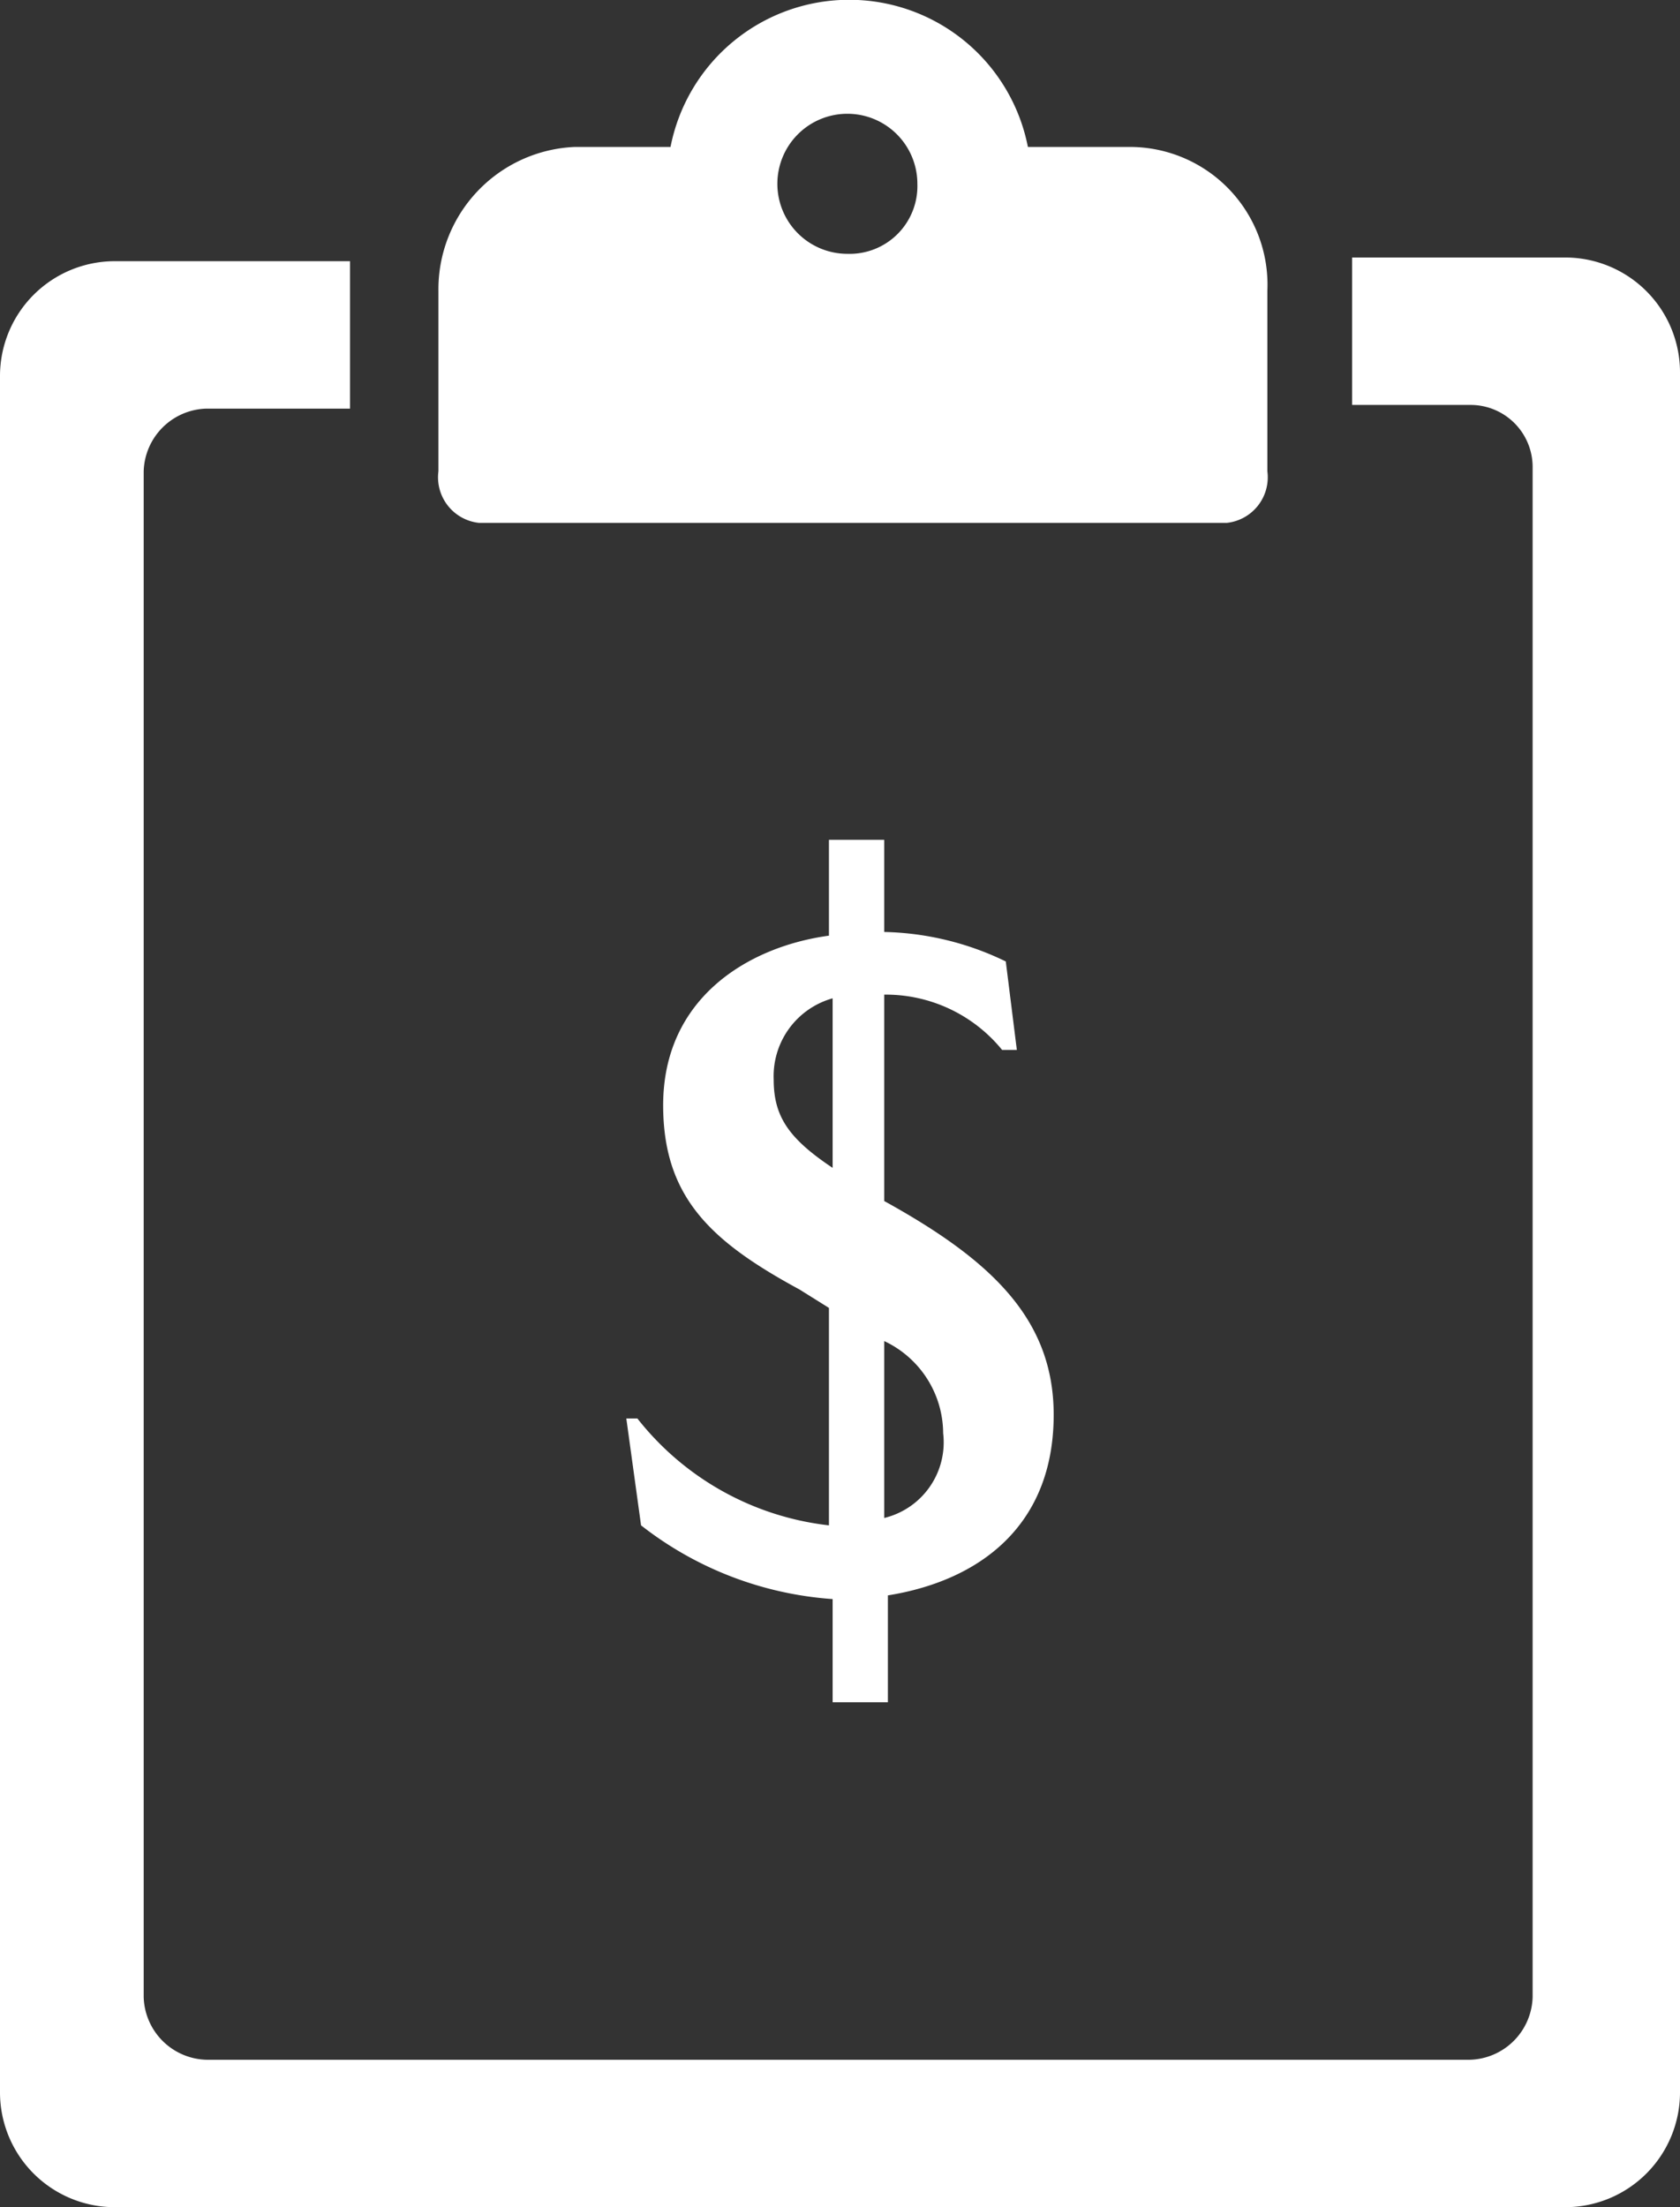
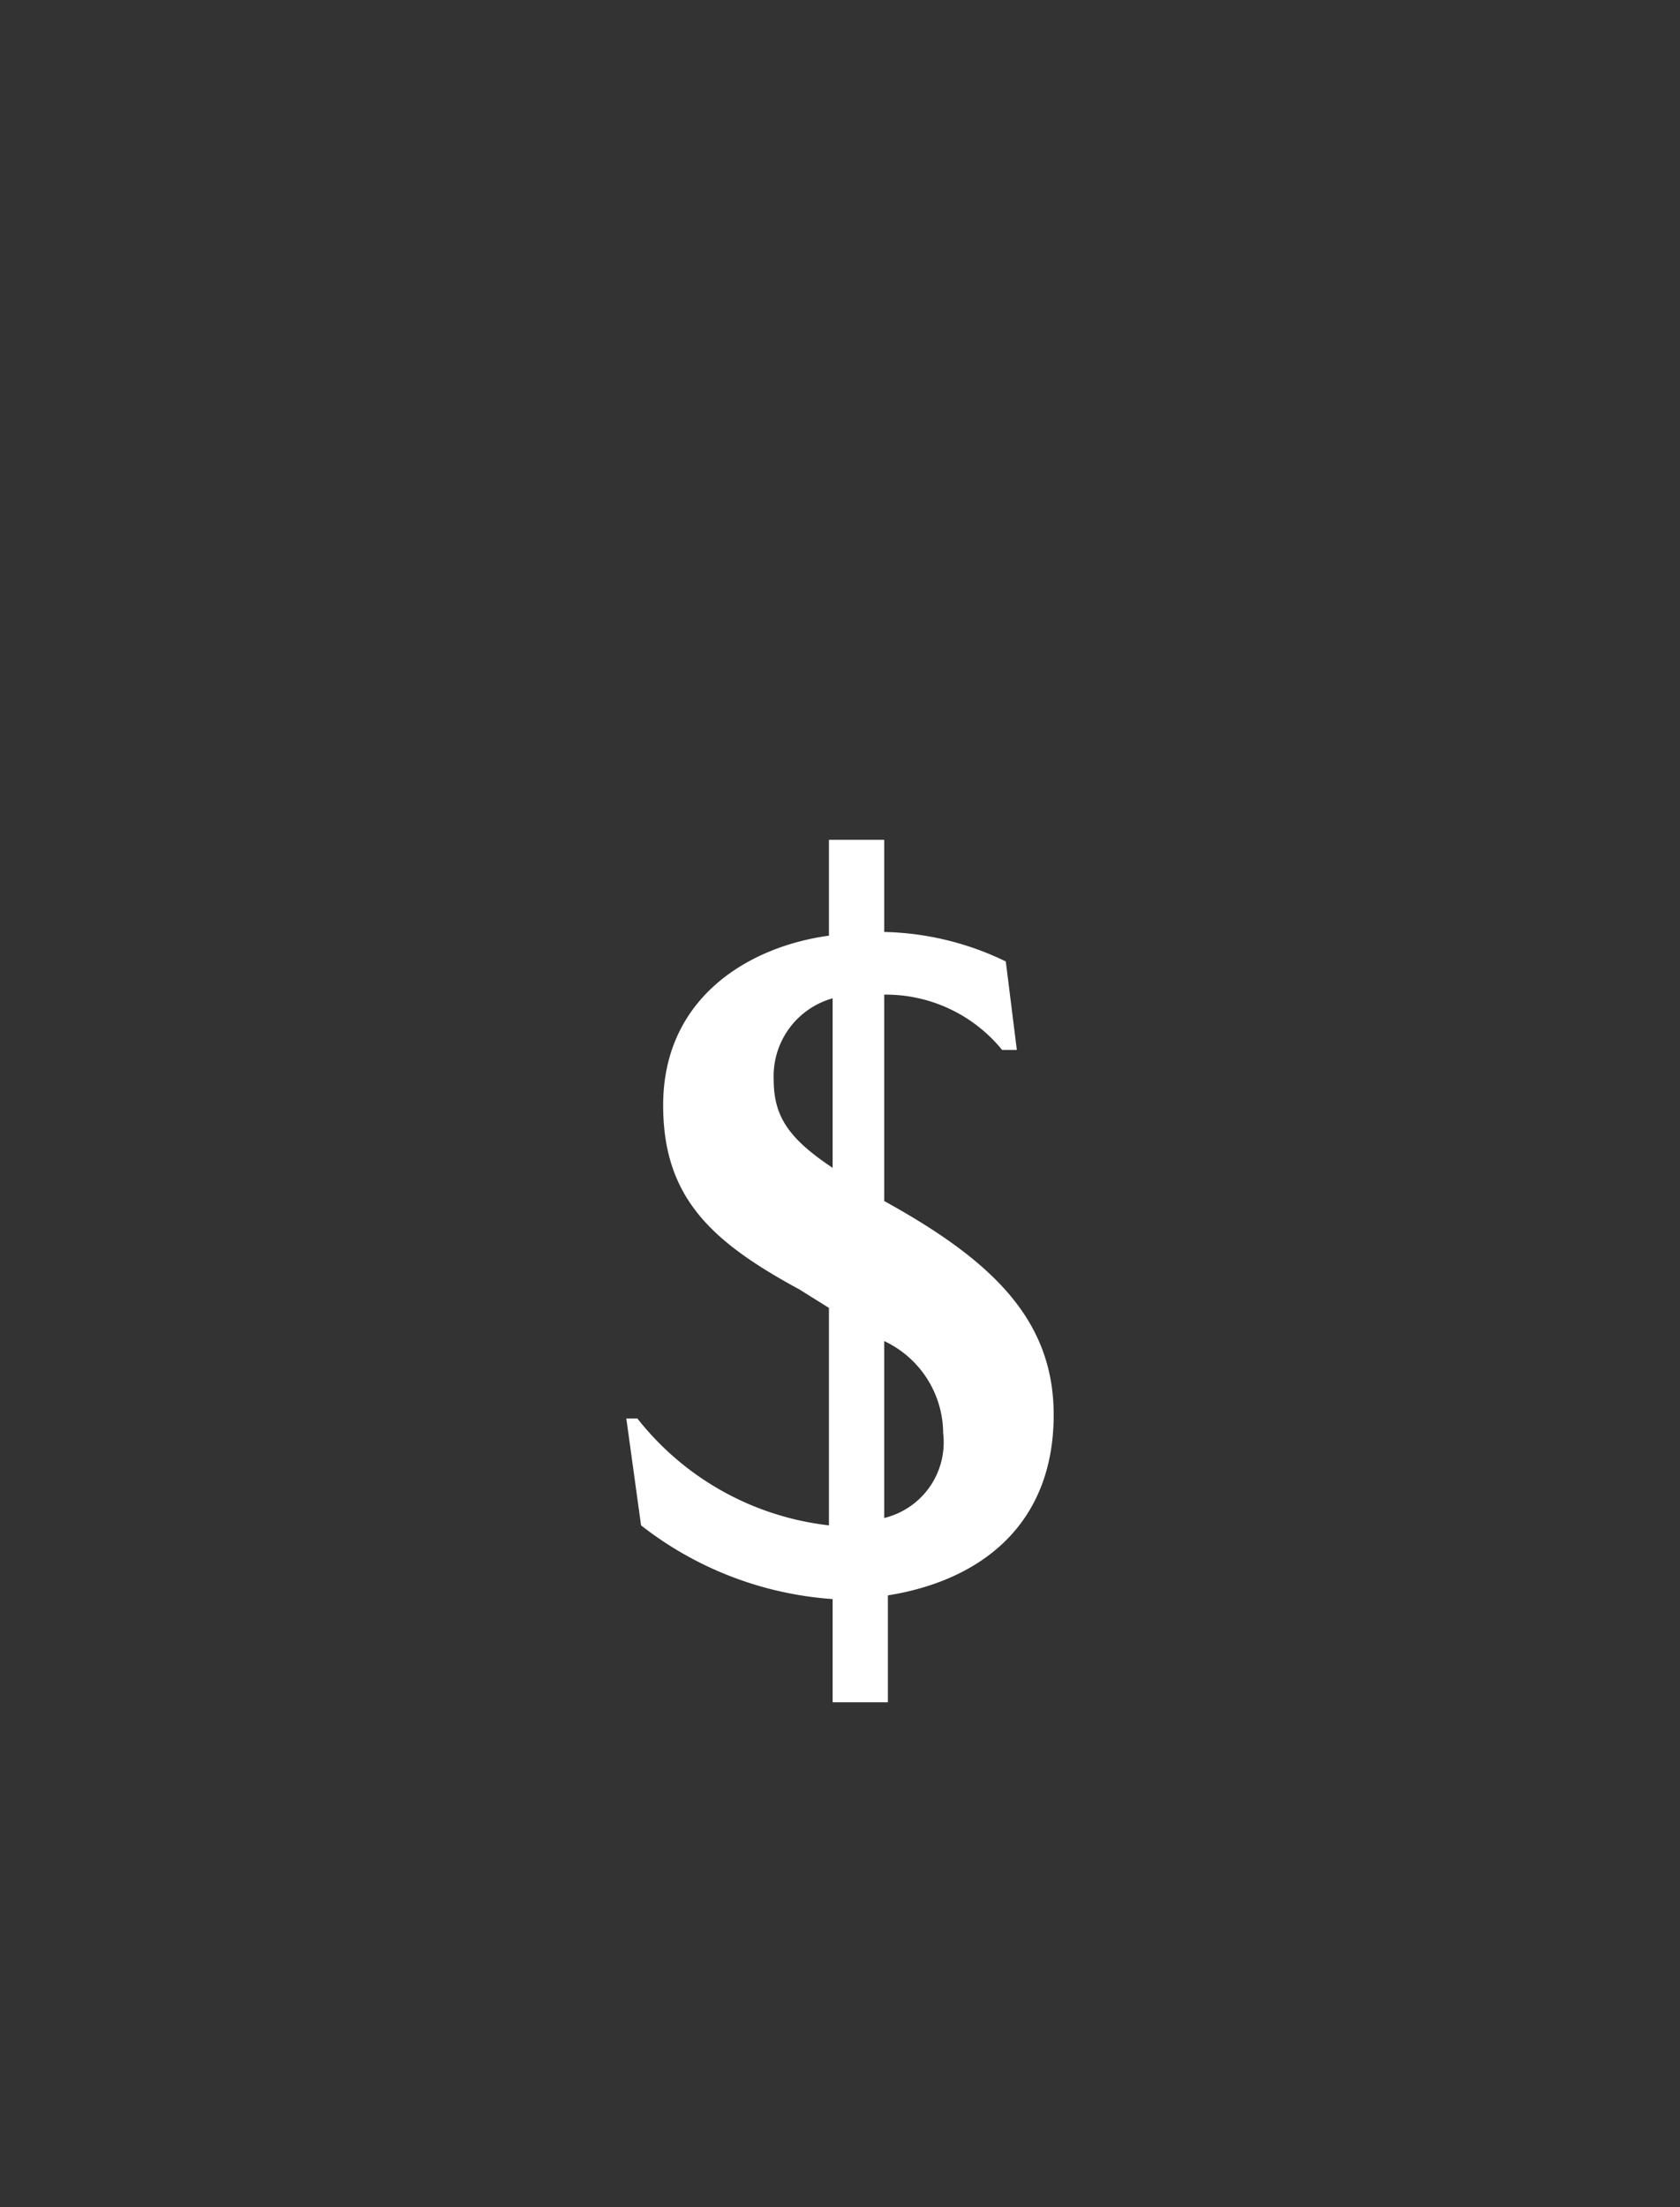
<svg xmlns="http://www.w3.org/2000/svg" width="45.6" height="59.887" viewBox="0 0 45.6 59.887">
  <rect x="0" y="0" width="45.6" height="59.887" fill="#333333" stroke="none" />
  <g id="CTA-financing" transform="translate(-5.7 -7.513)">
    <g id="Groupe_19534" data-name="Groupe 19534">
      <g id="Calque_1-2">
-         <path id="Tracé_77859" data-name="Tracé 77859" d="M48.2,14.5H42.4v4h3.2a1.685,1.685,0,0,1,1.7,1.7V61.7a1.752,1.752,0,0,1-1.7,1.7H11.3a1.752,1.752,0,0,1-1.7-1.7V20.3a1.752,1.752,0,0,1,1.7-1.7h3.9v-4H8.8a3.116,3.116,0,0,0-3.1,3.1V64.3a3.116,3.116,0,0,0,3.1,3.1H48.2a3.116,3.116,0,0,0,3.1-3.1h0V17.6a3.116,3.116,0,0,0-3.1-3.1ZM18.7,21.7H39a1.244,1.244,0,0,0,1.1-1.4h0V15.4a3.738,3.738,0,0,0-3.7-3.9H33.6a4.942,4.942,0,0,0-9.7,0H21.3a3.866,3.866,0,0,0-3.7,3.9v4.9A1.244,1.244,0,0,0,18.7,21.7Zm10-11.1a1.9,1.9,0,0,1,1.9,1.9,1.839,1.839,0,0,1-1.9,1.9,1.9,1.9,0,0,1-1.9-1.9h0A1.9,1.9,0,0,1,28.7,10.6Z" fill="#fff" />
-       </g>
+         </g>
    </g>
    <g id="Groupe_19535" data-name="Groupe 19535">
      <path id="Tracé_77860" data-name="Tracé 77860" d="M29.8,50.8v2.9H28.3V50.9a9.5,9.5,0,0,1-5.2-2L22.7,46H23a7.719,7.719,0,0,0,5.2,2.9V43l-.8-.5c-2.4-1.3-3.7-2.5-3.7-5,0-2.9,2.3-4.3,4.5-4.6V30.3h1.5v2.5a7.906,7.906,0,0,1,3.3.8l.3,2.4h-.4a4.073,4.073,0,0,0-3.2-1.5v5.6c2.9,1.6,4.6,3.2,4.6,5.8C34.3,48.9,32.3,50.4,29.8,50.8ZM28.3,39.2V34.6a2.193,2.193,0,0,0-1.6,2.2C26.7,37.8,27.1,38.4,28.3,39.2Zm3,7.2a2.776,2.776,0,0,0-1.6-2.5v4.8A2.111,2.111,0,0,0,31.3,46.4Z" fill="#fff" />
    </g>
  </g>
</svg>